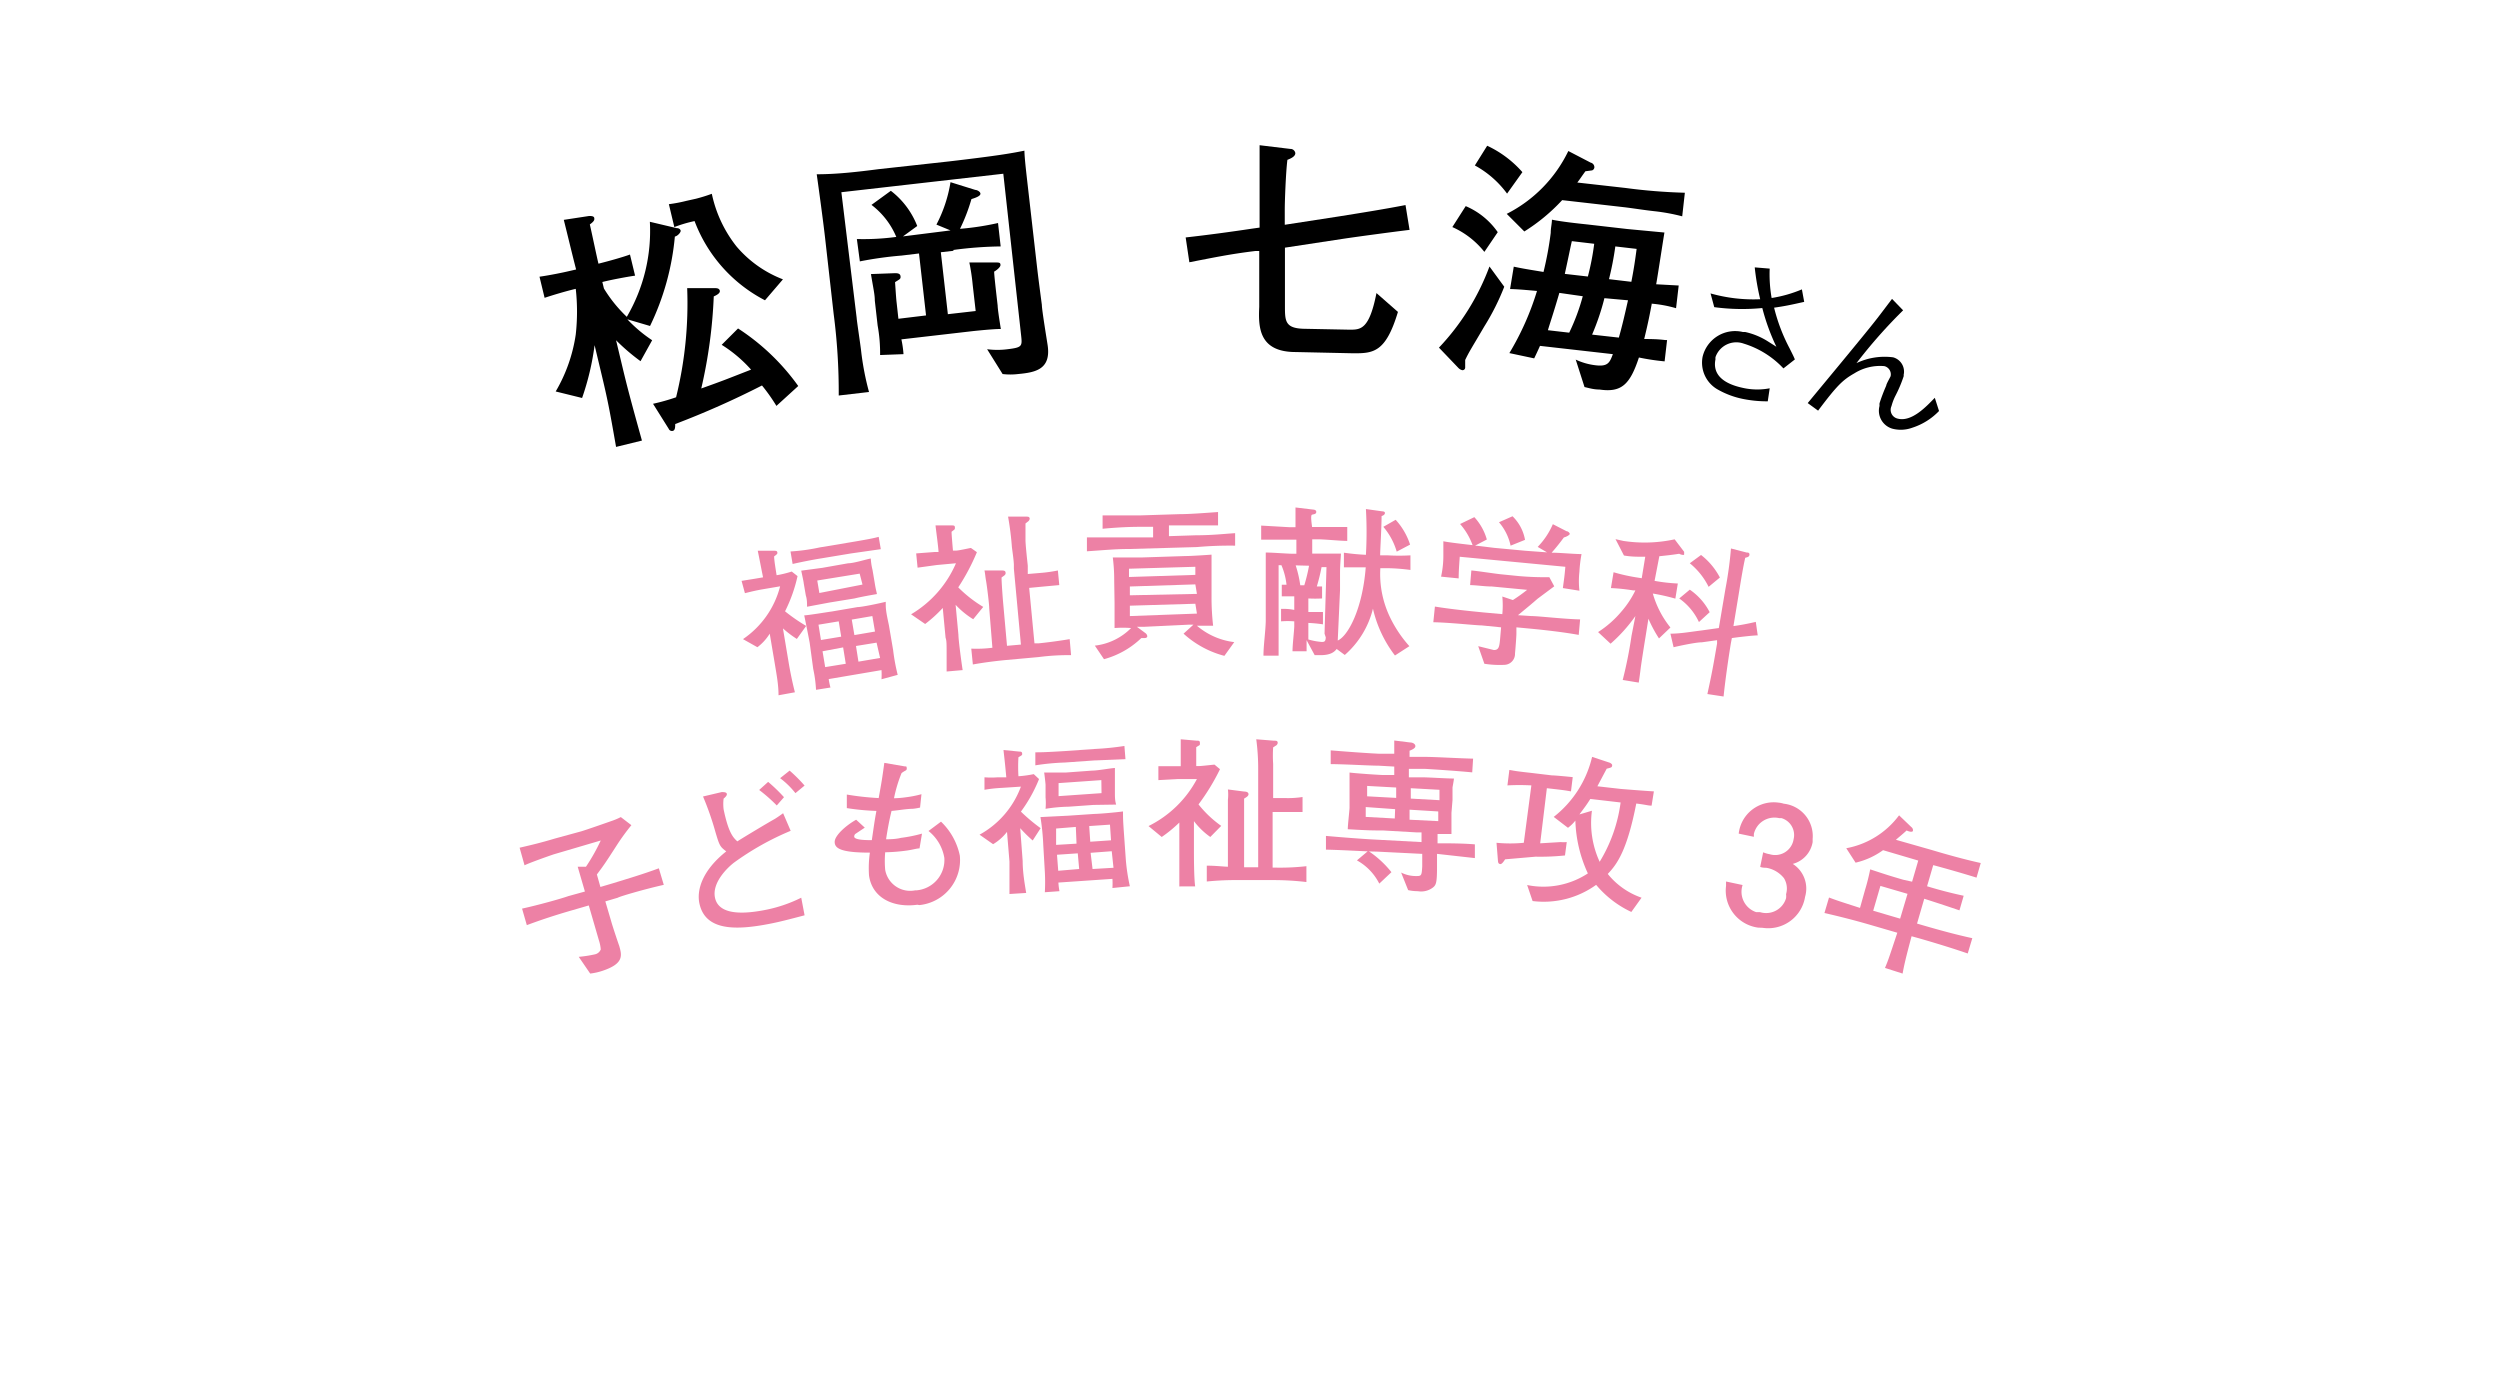
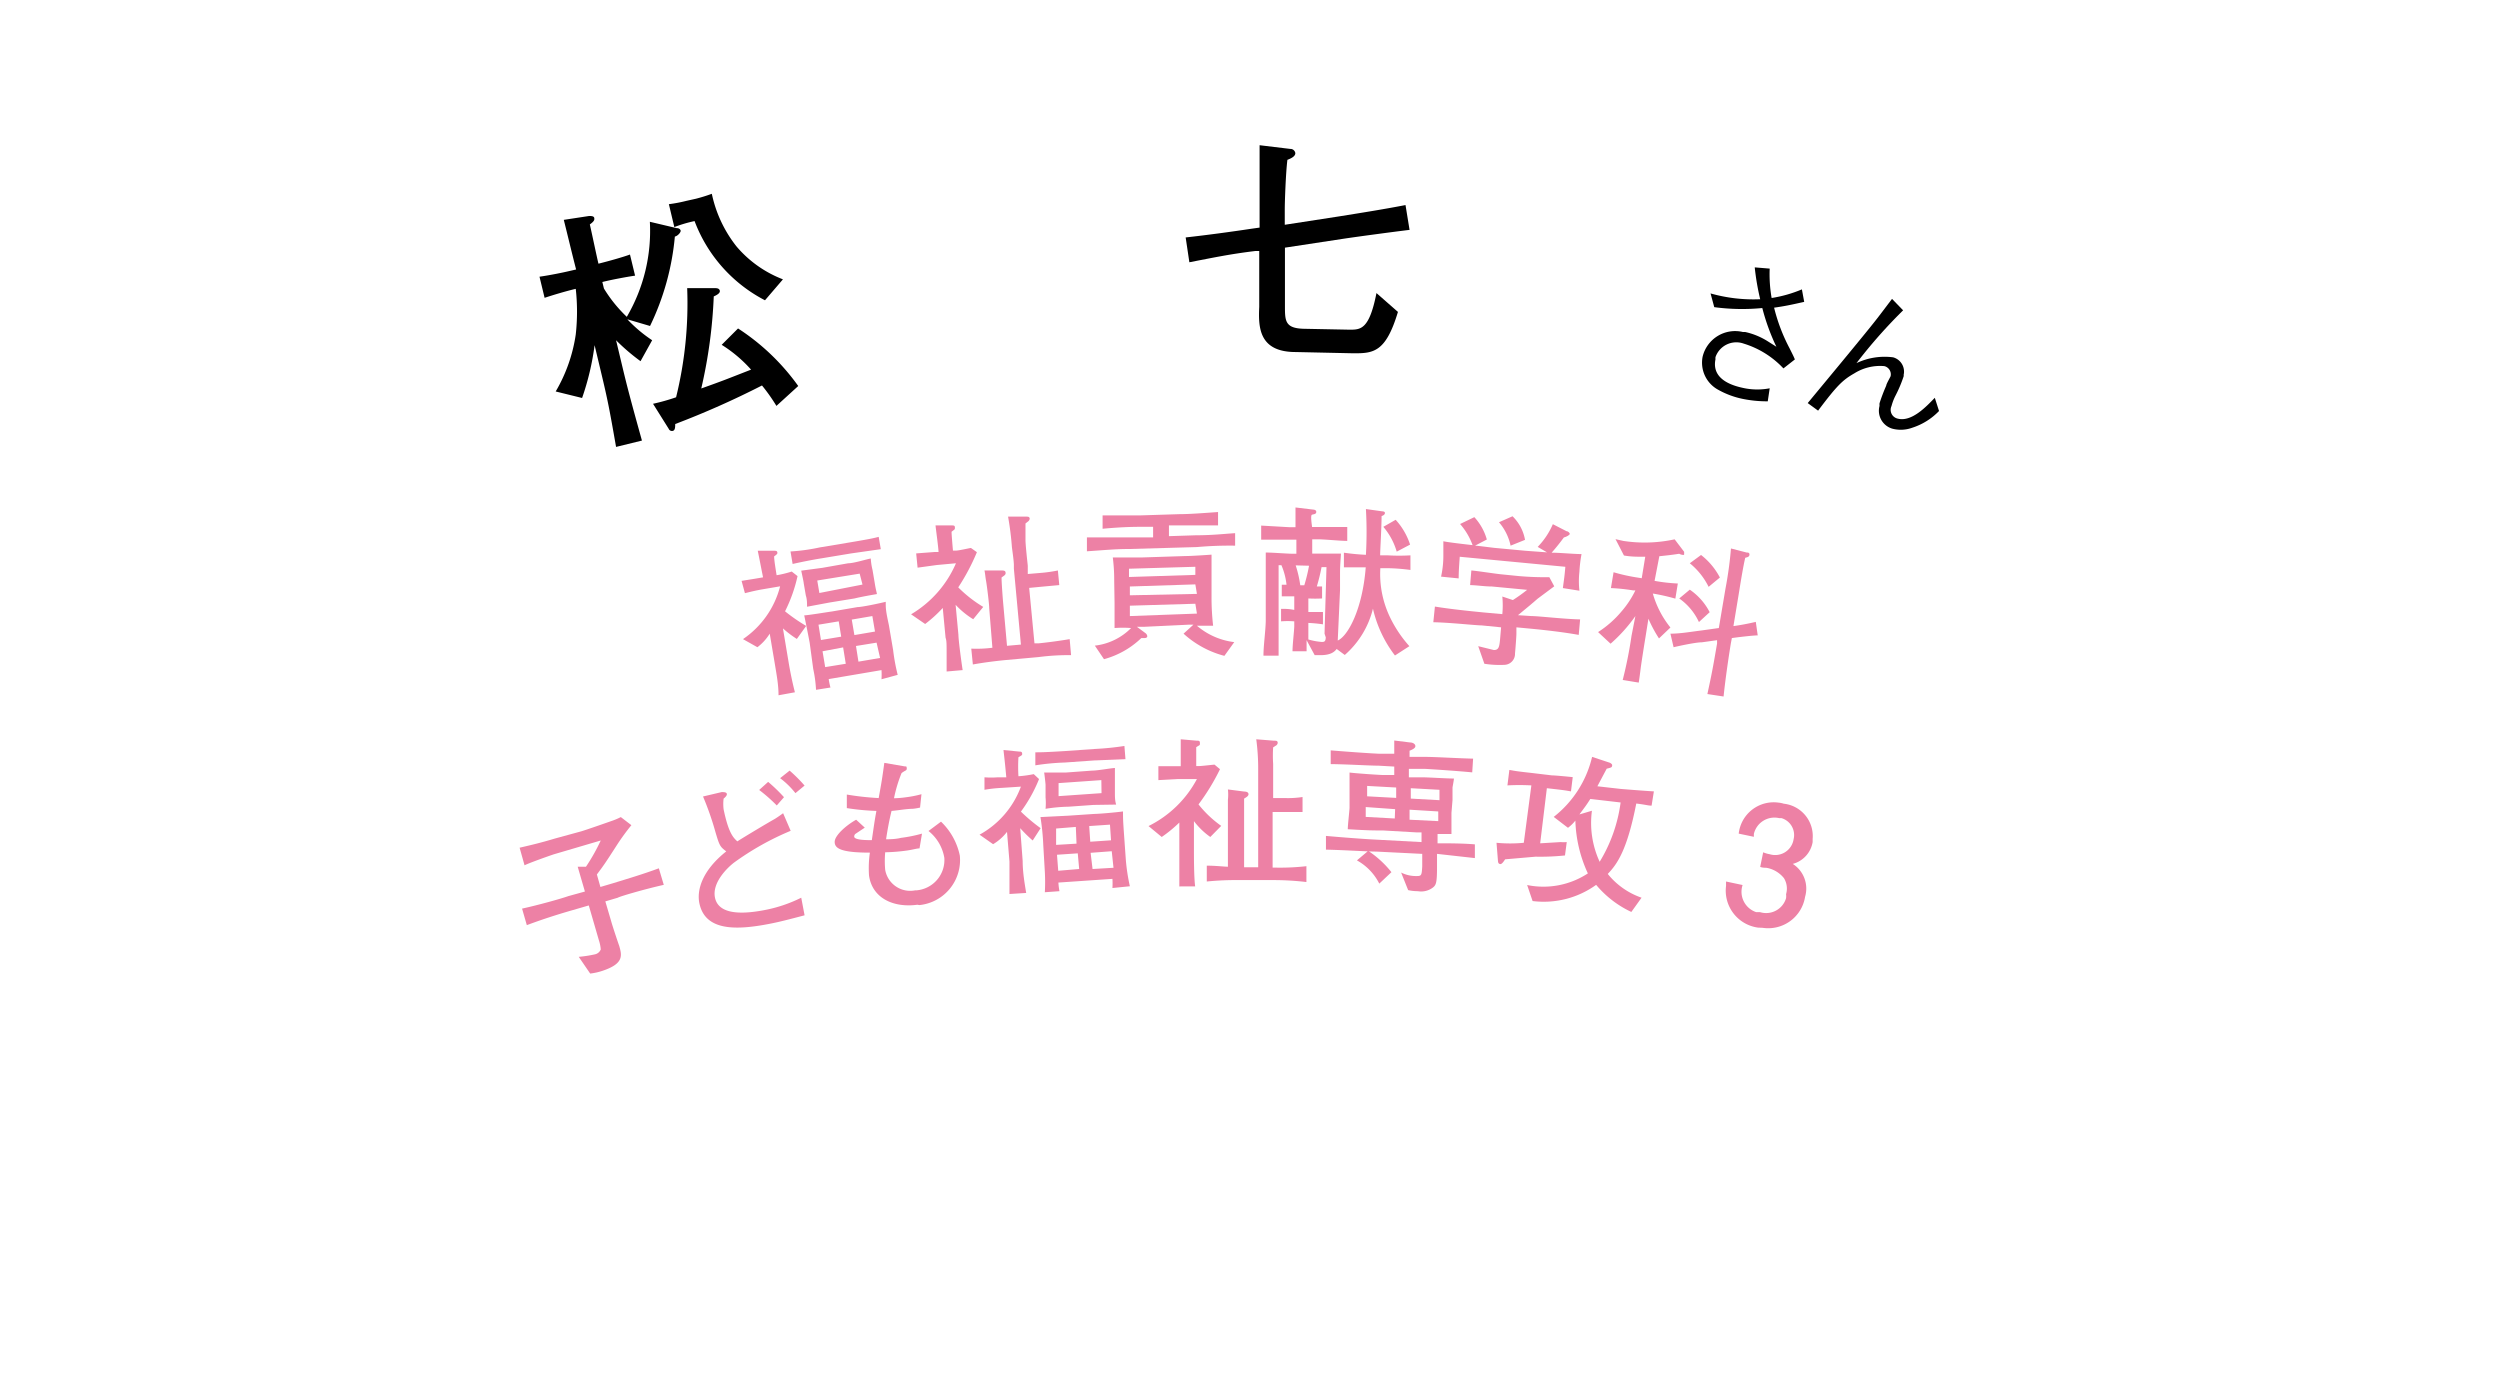
<svg xmlns="http://www.w3.org/2000/svg" viewBox="0 0 142.03 78.36">
  <defs>
    <style>.cls-1{fill:#ed81a5;}.cls-2{fill:none;}</style>
  </defs>
  <g id="レイヤー_2" data-name="レイヤー 2">
    <g id="レイヤー_1-2" data-name="レイヤー 1">
      <path d="M38.34,13.44a14.69,14.69,0,0,1-1.41,5.08l-1.29-.38a8,8,0,0,0,1.41,1.19l-.66,1.19A11.52,11.52,0,0,1,35,19.33l.37,1.55c.26,1.09.46,1.85,1.1,4.15L35,25.39c-.39-2.23-.48-2.68-.85-4.23l-.37-1.55a14.9,14.9,0,0,1-.71,3l-1.5-.37A8.94,8.94,0,0,0,32.71,19a11.81,11.81,0,0,0,0-2.59c-.52.12-1.29.35-1.77.51l-.29-1.2c.57-.08,1.36-.24,1.73-.33l.35-.08c-.24-.93-.46-1.86-.7-2.82l1.44-.22c.1,0,.27,0,.29.11s0,.19-.25.37c.15.66.4,1.87.49,2.23.64-.16,1.41-.38,1.79-.52l.29,1.2c-.48.07-1.29.22-1.86.36l.09.37A7.83,7.83,0,0,0,35.61,18a9.65,9.65,0,0,0,1.31-5.4l1.52.36c.13,0,.21.06.23.14S38.52,13.4,38.34,13.44Zm5.77,9.62a10.16,10.16,0,0,0-.82-1.16,49.28,49.28,0,0,1-4.93,2.19c0,.16,0,.36-.14.39a.2.2,0,0,1-.23-.12l-.89-1.42a11.73,11.73,0,0,0,1.31-.37,22.31,22.31,0,0,0,.63-6.2h1.57c.09,0,.24,0,.28.13s-.11.24-.34.34a28,28,0,0,1-.71,5.23c1.29-.46,1.42-.52,2.83-1.07A7.66,7.66,0,0,0,41,19.59l.93-.93a12.68,12.68,0,0,1,3.42,3.27Zm-.65-6a8.4,8.4,0,0,1-4-4.5,7.6,7.6,0,0,0-1.15.34L38,11.6a8.3,8.3,0,0,0,1-.19l.54-.12a9.37,9.37,0,0,0,.9-.28,7.21,7.21,0,0,0,1.41,3,6.53,6.53,0,0,0,2.63,1.86Z" />
-       <path d="M57.84,21.25a3.69,3.69,0,0,1-.88,0l-.88-1.41a4.5,4.5,0,0,0,1.16,0c.84-.1.84-.17.77-.8L57,9.87,47.8,10.92l.87,7.15c0,.11.22,1.56.25,1.85a15.71,15.71,0,0,0,.45,2.35l-1.72.2a34.46,34.46,0,0,0-.29-4.65l-.47-4.17c-.11-1-.36-2.82-.49-3.75,1.18,0,2.35-.14,3.52-.29l4-.44c2.82-.33,3.53-.46,4.28-.61,0,.36.11,1.29.15,1.65l.52,4.55c.08.7.1.89.32,2.56,0,.29.31,2.15.33,2.3C59.72,21,58.8,21.16,57.84,21.25Zm-3.68-7-.71.08.4,3.52,1.58-.18-.17-1.49a11.54,11.54,0,0,0-.19-1.27l1.36,0c.35,0,.4,0,.41.14s-.29.35-.36.38c0,.19.1,1.06.12,1.24l.08.7c0,.14.07.65.18,1.32-.35,0-1,.06-1.58.12l-4.07.47a6,6,0,0,1,.12.84L50,20.17a8.8,8.8,0,0,0-.14-1.68l-.16-1.41c0-.34-.08-.66-.22-1.51l1.36-.05c.11,0,.3,0,.32.17s-.05.17-.31.34c.06.89.07,1,.09,1.17l.1.91,1.57-.19-.4-3.52-1,.12a20.93,20.93,0,0,0-2.36.33l-.17-1.27a14,14,0,0,0,2.24-.12,4.43,4.43,0,0,0-1.41-1.82l1.1-.8a4.63,4.63,0,0,1,1.5,2l-.81.59L54,13.09l-.8-.33A7.86,7.86,0,0,0,54,10.35l1.41.44c.09,0,.28.09.29.21s-.21.22-.51.31A10.41,10.41,0,0,1,54.54,13a15.64,15.64,0,0,0,2.16-.33L56.85,14a21.82,21.82,0,0,0-2.68.2Z" />
      <path d="M76.35,13.56,73,14.07l0,3.3c0,.88,0,1.3,1.15,1.31l2.52.05c.63,0,1.12,0,1.53-2.08l1.22,1.07c-.7,2.33-1.41,2.36-2.59,2.35L73.61,20c-2.12,0-2.12-1.45-2.07-2.57l0-3.17h-.22c-1.41.17-2.36.37-3.75.64l-.21-1.41c1.25-.14,2.51-.31,3.77-.5l.43-.06V8.25l1.74.21a.28.28,0,0,1,.29.24c0,.14-.13.26-.45.38-.09.71-.15,2.36-.15,2.83v.86l3.11-.48c1.25-.2,2.51-.4,3.75-.64l.23,1.41C78.93,13.2,77.09,13.45,76.35,13.56Z" />
-       <path d="M84.33,18.54c-.75,1.28-.85,1.41-1.09,1.91v.44a.15.15,0,0,1-.17.14.45.45,0,0,1-.21-.12l-1.11-1.16a13.55,13.55,0,0,0,2.87-4.61l.84,1.15A13.53,13.53,0,0,1,84.33,18.54Zm0-4.23a4.84,4.84,0,0,0-1.82-1.41l.76-1.19a4.23,4.23,0,0,1,1.82,1.48ZM85.62,11A5.57,5.57,0,0,0,83.79,9.4l.7-1.12a6.08,6.08,0,0,1,2,1.5ZM94,12c-.55-.06-1.11-.15-1.66-.22l-3.59-.41a10.5,10.5,0,0,1-2.15,1.78l-1-1A7.79,7.79,0,0,0,89.1,8.58l1.27.66a.27.27,0,0,1,.21.27.2.2,0,0,1-.13.17l-.38.05c-.22.3-.29.42-.46.64l2.75.31a31.69,31.69,0,0,0,3.36.27l-.15,1.34A11,11,0,0,0,94,12Zm-.16,5.26c-.11.59-.21,1.1-.43,2,1,0,1.12.07,1.3.06l-.14,1.21a13,13,0,0,1-1.46-.22c-.51,1.55-1,2-2.24,1.82-.35,0-.61-.09-.85-.14l-.5-1.56a3.62,3.62,0,0,0,1.11.32c.71.09.82-.14,1-.63l-4.14-.47c-.14.31-.19.42-.33.71l-1.41-.3a15.71,15.71,0,0,0,1.57-3.53c-.86-.08-1.19-.1-1.53-.11L86,15.15c.44.09.52.11,1.69.3a19.21,19.21,0,0,0,.41-2.22c0-.28.06-.47.07-.75.52.11,1.42.21,2,.27l2.27.26,2.12.2c-.08.46-.39,2.52-.47,2.94l1.28.07-.15,1.29A7,7,0,0,0,93.81,17.25Zm-5.25-.62c-.34,1.17-.55,1.77-.65,2.12l1.21.14a11.7,11.7,0,0,0,.77-2.07Zm.71-2.94c-.1.43-.18.86-.4,1.86l1.31.15a14.54,14.54,0,0,0,.36-1.86Zm1.85,3.24a13.62,13.62,0,0,1-.7,2.07l1.52.17c.2-.7.36-1.41.52-2.12ZM91.77,14q-.13.94-.36,1.86l1.27.15c.14-.71.22-1.26.3-1.87Z" />
      <path d="M100.54,15.26a7.78,7.78,0,0,0,.11,1.67,7.35,7.35,0,0,0,1.72-.49l.13.71c-.8.18-1.09.24-1.71.33a10.1,10.1,0,0,0,.88,2.31c.22.44.24.48.3.63l-.65.51a5.16,5.16,0,0,0-2.26-1.41,1.25,1.25,0,0,0-1.6.77.56.56,0,0,0,0,.12c-.25,1.22,1.12,1.54,1.67,1.65a3.72,3.72,0,0,0,1.41,0l-.11.74A6.88,6.88,0,0,1,99,22.66a4.82,4.82,0,0,1-1.41-.53,1.75,1.75,0,0,1-.86-1.87,1.9,1.9,0,0,1,2.28-1.4l.13,0a4,4,0,0,1,1.29.53l.49.31a12,12,0,0,1-.8-2.2,11.88,11.88,0,0,1-2.73-.05l-.21-.78A8.94,8.94,0,0,0,100,17a14,14,0,0,1-.31-1.81Z" />
      <path d="M108.12,17.63a29,29,0,0,0-2.65,3,3.73,3.73,0,0,1,2.08-.33.84.84,0,0,1,.6,1,.19.19,0,0,1,0,.08,7.52,7.52,0,0,1-.48,1.13,2.92,2.92,0,0,0-.21.56.51.51,0,0,0,.34.71c.81.22,1.66-.71,2.12-1.18l.24.75a3.66,3.66,0,0,1-1.52.95,1.91,1.91,0,0,1-1.11.06,1.06,1.06,0,0,1-.75-1.3.88.88,0,0,1,0-.15,9.9,9.9,0,0,1,.38-1c0-.09.22-.46.25-.54a.48.48,0,0,0-.36-.57h0a2.75,2.75,0,0,0-1.7.41c-.67.38-1,.71-2.06,2.12l-.59-.43c.62-.75,3.32-4,3.86-4.7.26-.33.46-.6.93-1.22Z" />
      <path class="cls-1" d="M45.27,36.3a5.86,5.86,0,0,1-.79-.6l.31,1.85c.1.61.22,1.19.37,1.78l-.93.17c0-.62-.12-1.23-.22-1.84L43.73,36a2.86,2.86,0,0,1-.7.77l-.82-.46a5.17,5.17,0,0,0,2.11-3l-1,.17c-.34.06-.56.11-1,.22L42.13,33l.75-.12.47-.08c-.14-.7-.16-.82-.3-1.51H44c.06,0,.14,0,.16.08s0,.11-.18.24c0,.22.09.74.14,1.07a6,6,0,0,0,.86-.21l.33.26a8.51,8.51,0,0,1-.71,2,9.86,9.86,0,0,0,1.2.83Zm3.09-4.86-1.69.28c-.56.09-1.1.2-1.64.32l-.12-.71a10.8,10.8,0,0,0,1.66-.23l1.68-.28c1.14-.19,1.41-.25,1.67-.32l.12.7ZM48.54,34l-1.41.23-1.28.24c0-.21,0-.43-.07-.64l-.12-.7c0-.07-.12-.6-.14-.71l1.2-.16L48.19,32c.32,0,1-.22,1.28-.27a3.56,3.56,0,0,0,.1.65l.12.71c.07.44.1.49.13.66C49.59,33.79,49,33.89,48.54,34Zm1.54,4.59a4.51,4.51,0,0,0,0-.52l-3,.51a4.1,4.1,0,0,0,.1.48l-.82.13A7.24,7.24,0,0,0,46.2,38L46,36.52s-.08-.44-.31-1.56c.19,0,1.34-.19,1.57-.22l1.46-.25c.23,0,1.15-.19,1.6-.3,0,.39,0,.49.18,1.33l.24,1.41A11.11,11.11,0,0,0,51,38.34Zm-1.24-6-2.41.39.12.71L49,33.21ZM47.65,35.3l-1.15.19.14.87,1.15-.19Zm.25,1.48L46.73,37l.15.9,1.17-.19ZM49.56,35l-1.17.2.15.88,1.17-.2Zm.24,1.51-1.17.19.14.89L50,37.38Z" />
      <path class="cls-1" d="M55.29,35.18a4.8,4.8,0,0,1-1-.82l.16,1.71c0,.27.16,1.49.24,2l-.91.08v-.81c0-.83,0-.93-.06-1.11l-.16-1.69a7.58,7.58,0,0,1-1,.91l-.8-.55A6.22,6.22,0,0,0,54.31,32l-1.09.1-1.09.15-.08-.81,1.05-.08h.22c0-.21-.16-1.36-.17-1.51h.91c.12,0,.19,0,.19.12s0,.09-.19.24c0,.15.06.86.08,1.07h.18c.14,0,.71-.13.84-.15l.34.24a12.05,12.05,0,0,1-1.06,2,7.25,7.25,0,0,0,1.42,1.11ZM59,37.33l-1.88.17c-.61.06-1.24.14-1.85.25l-.09-.9a7,7,0,0,0,1.2-.05l-.18-2.24c0-.25-.14-1.35-.18-1.56s-.05-.41-.09-.59l.94,0c.15,0,.25,0,.26.13s-.09.16-.23.27c0,.29.07,1.23.1,1.54l.21,2.34.79-.07-.4-4.31v-.21c0-.22-.08-.76-.11-1a17.07,17.07,0,0,0-.22-1.75h1c.14,0,.21,0,.23.11a.23.23,0,0,1-.1.17l-.14.11c0,.31,0,.62,0,.93s.11,1.26.13,1.47l0,.47.71-.06a8.13,8.13,0,0,0,1-.14l.08.83-.87.08-.84.08.3,3.15H59c.51-.05,1.25-.15,1.77-.24l.08.91A13.22,13.22,0,0,0,59,37.33Z" />
      <path class="cls-1" d="M68,31.08l-3.85.11c-.79,0-1.34.06-2.4.13v-.79h2.4l1.36,0v-.6h-.7c-.28,0-1,0-2.17.11v-.76h2.17l2.21-.07c.59,0,1.46-.07,2.18-.12v.76H66.41v.61l1.53-.05c.91,0,1.6-.08,2.23-.12V31A21.19,21.19,0,0,0,68,31.08Zm1.56,6.18A5.5,5.5,0,0,1,67.24,36l.56-.51h-.28L65,35.61h-.41l.5.37a.26.26,0,0,1,.09.16c0,.09-.09.11-.16.11h-.18a4.92,4.92,0,0,1-2.12,1.2l-.52-.77a3.44,3.44,0,0,0,2.06-1,6.25,6.25,0,0,0-.94,0V34.24L63.3,33a10.06,10.06,0,0,0-.08-1.33h1.67l2.46-.08c.32,0,1.21-.06,1.48-.08v2.39a14.06,14.06,0,0,0,.09,1.65H68a4,4,0,0,0,2.12.93ZM67.91,32.2l-3.77.11v.47l3.77-.12Zm0,1-3.72.12v.5L68,33.74Zm0,1.1-3.72.11V35L68,34.86Z" />
      <path class="cls-1" d="M79.25,37.24A6.9,6.9,0,0,1,78,34.58a5.11,5.11,0,0,1-1.6,2.63l-.46-.34c-.1.12-.29.37-1,.35h-.25l-.46-.85V37h-.8c0-.36.08-1,.1-1.41v-.29a4.7,4.7,0,0,0-.75,0v-.71c.28,0,.43,0,.75.06v-.77h-.71v-.66h.27a3.87,3.87,0,0,0-.29-1.11h-.16v5.14h-.86c0-.58.11-1.3.13-1.94l0-1.72V31.39c.37,0,1.1.06,1.5.07h.24v-.8h-2v-.8l1.58.09h.37V28.83l1,.12s.18,0,.18.13-.13.13-.24.16,0,.62,0,.7h2v.79c-.39,0-1.16-.08-1.6-.09h-.39v.81h1.63c0,.15-.05.64-.05,1.07,0,.24,0,.84,0,1L76,36.39c.6-.27,1.41-1.82,1.59-4.16-.41,0-.83,0-1.24,0V31.4c.41.06.83.1,1.25.12a22.55,22.55,0,0,0,0-2.6l.93.13s.16,0,.15.1-.11.14-.19.17c0,.71-.09,2.06-.08,2.23h.44a11,11,0,0,0,1.28,0v.83a11.21,11.21,0,0,0-1.28-.1h-.43A5.66,5.66,0,0,0,79,35.13a7,7,0,0,0,1.07,1.58Zm-5.64-5.12a6.37,6.37,0,0,1,.26,1.13h.23a10,10,0,0,0,.27-1.11ZM75.25,36l.11-3.78h-.28a10.38,10.38,0,0,1-.27,1.1h.3V34a7.54,7.54,0,0,1-.78,0v.77h.83v.7a7.53,7.53,0,0,0-.83-.08v.94a3.82,3.82,0,0,0,.75.14c.14,0,.23,0,.24-.26Zm4.1-4.66a3.79,3.79,0,0,0-.76-1.41l.7-.4a3.85,3.85,0,0,1,.82,1.41Z" />
      <path class="cls-1" d="M87,35.72l-.85-.08V36c0,.16-.06.94-.08,1.12a.62.62,0,0,1-.58.65h0a5.61,5.61,0,0,1-1.16-.06l-.35-1,.89.22c.27,0,.31-.17.35-.59l.06-.7-1.11-.11c-.34,0-1.75-.16-2.74-.18l.09-.89c1.08.18,2.65.32,2.72.33l1.11.1a5.35,5.35,0,0,0,0-1l.6.2a9.19,9.19,0,0,0,.81-.58l-2-.19c-.41,0-.83-.07-1.24-.08l.07-.83c.16,0,1.46.2,1.72.22l1,.1a16.57,16.57,0,0,0,1.71.06l.28.52-.94.7-.42.36-.7.58L87,35c.41,0,1.85.17,2.77.19l-.08.88C88.87,35.92,87.83,35.8,87,35.72Zm1.79-2.31c.07-.55.09-.61.14-1.21l-6-.57c0,.09-.06.71-.06,1.23l-1-.1A5.47,5.47,0,0,0,82,31.54c0-.26,0-.53,0-.79.25.06,1.31.18,1.66.22a3.74,3.74,0,0,0-.71-1.2l.81-.39a3.13,3.13,0,0,1,.71,1.27L83.8,31c.13,0,1.09.13,1.15.13l1.71.16,1.23.09-.53-.31a4.28,4.28,0,0,0,.86-1.29l.78.4c.08,0,.19.1.18.16s-.23.18-.33.19c-.22.3-.45.59-.7.87.46,0,1.15.07,1.7.08a7.47,7.47,0,0,0-.12,1,4.88,4.88,0,0,0,0,1.08ZM85.82,31a3,3,0,0,0-.66-1.33l.77-.34a2.47,2.47,0,0,1,.71,1.34Z" />
      <path class="cls-1" d="M95.57,31.52a.49.49,0,0,1-.17-.06c-.44.07-.75.1-1.13.14L94,33a9.7,9.7,0,0,0,1.32.15l-.14.86a11.27,11.27,0,0,0-1.28-.29,5.45,5.45,0,0,0,1,1.93l-.65.62a7.51,7.51,0,0,1-.6-1.12l-.17,1.07c-.05.29-.24,1.5-.27,1.75s-.07.56-.11.81l-.91-.15a24.22,24.22,0,0,0,.5-2.51L92.91,35a8.79,8.79,0,0,1-1.41,1.57l-.71-.66a5.85,5.85,0,0,0,1.32-1.16,5.4,5.4,0,0,0,.8-1.21h-.14a10.6,10.6,0,0,0-1.25-.13l.15-.9a10.26,10.26,0,0,0,1.22.28l.38.06.2-1.22c-.54,0-.78,0-1.21-.07l-.48-.93.44.1a8,8,0,0,0,2.92-.09l.54.71c0,.05,0,.08,0,.12S95.69,31.54,95.57,31.52Zm2.82,4.73-.06.32c-.15.92-.32,2.12-.41,3L97,39.43c.24-1.11.31-1.46.55-2.87v-.19l-.86.12c-.39,0-1.49.25-1.61.28L94.9,36c.58,0,1.17-.11,1.75-.18l1-.14.38-2.25a21.72,21.72,0,0,0,.31-2.27l.89.23c.07,0,.17,0,.16.13s-.15.14-.24.17c-.11.46-.26,1.37-.34,1.88l-.33,2c.43-.06.85-.14,1.27-.24l.11.77C99.63,36.09,98.58,36.22,98.39,36.25Zm-1.87-.91A3.35,3.35,0,0,0,95.4,34L96,33.5a3.47,3.47,0,0,1,1.13,1.28Zm.55-2A4,4,0,0,0,96,32l.64-.47a3.9,3.9,0,0,1,1.07,1.28Z" />
      <path class="cls-1" d="M35.1,51l-.71.21.33,1.12c.06.23.39,1.22.46,1.41.15.53.28,1-.94,1.41a3.47,3.47,0,0,1-.71.16l-.65-.95a7.15,7.15,0,0,0,.91-.14.46.46,0,0,0,.34-.28,2.11,2.11,0,0,0-.1-.5l-.58-2-.93.27c-.87.25-1.74.53-2.59.85l-.27-.94c.92-.2,2.24-.57,2.63-.71l.94-.26-.41-1.41h.47a10.93,10.93,0,0,0,.84-1.49l-2.65.78c-.19.06-1.41.49-1.68.63l-.28-1c.65-.15,1.24-.29,2-.52l1.5-.41c.27-.08,1.42-.48,1.67-.57a3.94,3.94,0,0,0,.58-.24l.6.46q-.44.54-.81,1.11c-.7,1.09-.79,1.21-1.15,1.69l.2.71.71-.21c.88-.27,1.75-.53,2.61-.85l.28.94C36.6,50.52,35.2,50.93,35.1,51Z" />
      <path class="cls-1" d="M41.71,49c-.37.28-1.27,1.14-1.09,2s1.26,1,2.78.71A8,8,0,0,0,45.52,51l.19,1c-.91.24-1.41.37-1.92.47-2,.4-3.74.42-4.06-1.17-.15-.76.18-1.86,1.53-2.93-.36-.28-.38-.31-.62-1.12a16.73,16.73,0,0,0-.7-2L41,45c.11,0,.26,0,.29.09s-.08.2-.18.28a2.47,2.47,0,0,0,0,.61c.28,1.35.55,1.61.78,1.82.32-.21,1.79-1.09,2.12-1.27q.24-.15.48-.33l.43,1A15.78,15.78,0,0,0,41.71,49Zm2.42-3.24a8.86,8.86,0,0,0-1-.88l.51-.46a9.24,9.24,0,0,1,.9.87Zm1.06-.7a4.67,4.67,0,0,0-.87-.85l.54-.43a8.53,8.53,0,0,1,.85.85Z" />
      <path class="cls-1" d="M52.12,51.4c-1.41.19-2.58-.41-2.75-1.67a6.19,6.19,0,0,1,.05-1.29c-1.67,0-2-.25-2-.61s.63-.93,1.22-1.26l.49.45-.54.36a.2.2,0,0,0-.06.15c0,.21.8.2,1,.2.13-.88.14-1,.26-1.66a13.45,13.45,0,0,1-1.68-.16v-.77a15.65,15.65,0,0,0,1.81.2c.18-1,.19-1.06.32-2l1.16.2c.09,0,.11,0,.11.09a.12.12,0,0,1-.07.15,1.54,1.54,0,0,0-.22.14,7.86,7.86,0,0,0-.43,1.43,5.51,5.51,0,0,0,.71-.06,6.09,6.09,0,0,0,.85-.17l-.08.76a3.07,3.07,0,0,1-.42.07c-.34,0-.82.09-1.2.12-.13.53-.23,1.07-.31,1.61.17,0,.53,0,.85-.08a8.09,8.09,0,0,0,1.19-.24l-.14.84c-.17,0-.36.07-.71.12a10.36,10.36,0,0,1-1.24.1,5.57,5.57,0,0,0,0,1A1.44,1.44,0,0,0,52,50.58l.09,0a1.73,1.73,0,0,0,1.56-1.84,2.47,2.47,0,0,0-.9-1.53l.71-.53a3.71,3.71,0,0,1,1.07,1.93,2.57,2.57,0,0,1-2.3,2.81Z" />
      <path class="cls-1" d="M58.67,47.75a7.82,7.82,0,0,1-.71-.7l.14,1.87c0,.61.1,1.21.2,1.81l-.95.06c0-.61,0-1.23,0-1.84l-.14-1.69a2.79,2.79,0,0,1-.79.7l-.77-.54A5.14,5.14,0,0,0,58,44.69l-1.07.07a7.86,7.86,0,0,0-1,.11l0-.71a4.84,4.84,0,0,0,.76,0h.48c-.07-.75-.08-.83-.16-1.55l.91.09c.06,0,.14,0,.15.1s0,.1-.21.22a8.64,8.64,0,0,0,0,1.08,6.5,6.5,0,0,0,.87-.12l.3.28A8.3,8.3,0,0,1,58,46.11a10,10,0,0,0,1.12.94ZM62.2,43.2l-1.7.12a13.45,13.45,0,0,0-1.68.16l0-.74c.31,0,.52,0,1.67-.07l1.7-.12a15.85,15.85,0,0,0,1.69-.17l.06.75-1.69.07Zm1,7.25a4.51,4.51,0,0,0,0-.52l-3.07.21a3.86,3.86,0,0,0,.06.49l-.83.06a11,11,0,0,0,0-1.15L59.27,48a13.38,13.38,0,0,0-.16-1.58l1.59-.08,1.48-.1c.24,0,1.17-.08,1.62-.14,0,.39,0,.49.06,1.33l.1,1.41a11,11,0,0,0,.23,1.51Zm-1.08-4.72-1.41.1a9,9,0,0,0-1.31.12,3.53,3.53,0,0,0,0-.65l0-.71c0-.06-.06-.6-.08-.7l1.22,0,1.5-.11c.32,0,1-.13,1.3-.15v.7l0,.71c0,.22,0,.44.07.67Zm-1,1.25L60,47.07,60,48l1.16-.07Zm.11,1.5-1.18.08.07.91,1.19-.1Zm1.34-4.16-2.43.17,0,.74,2.44-.17Zm.49,2.53-1.18.08.06.89,1.18-.08Zm.1,1.51-1.2.09.11.92,1.19-.07Z" />
      <path class="cls-1" d="M68.76,47.55a4.18,4.18,0,0,1-.93-.9v1.71c0,.27,0,1.5.07,2H67c0-.25,0-.56,0-.81V46.73a7.5,7.5,0,0,1-1,.82l-.75-.62A6.26,6.26,0,0,0,68,44.26H66.92l-1.11.06v-.79h1.27V42l.91.08c.12,0,.18,0,.18.14s0,.09-.21.23v1.07h.19c.13,0,.7-.07.85-.08l.31.26a12.35,12.35,0,0,1-1.22,2,6.21,6.21,0,0,0,1.29,1.22ZM72.28,50H70.43a16.61,16.61,0,0,0-1.87.08v-.9c.51,0,1,.06,1.2.06V45.44a2.74,2.74,0,0,0,0-.59l.93.12c.14,0,.24.05.24.15s-.1.16-.25.25c0,.29,0,1.24,0,1.54v2.36h.8V43.72A12.51,12.51,0,0,0,71.37,42l1,.08c.14,0,.21,0,.22.12a.21.21,0,0,1-.12.17l-.14.09a7.37,7.37,0,0,0,0,.94v1.94H73a5.54,5.54,0,0,0,1-.06v.85H72.3v3.16h.12a13.55,13.55,0,0,0,1.8-.08v.9A15.78,15.78,0,0,0,72.28,50Z" />
      <path class="cls-1" d="M81.64,48.51v.77c0,.89-.06,1-.23,1.14a1.1,1.1,0,0,1-.86.21,2.51,2.51,0,0,1-.55-.06l-.4-1a1.85,1.85,0,0,0,.83.2c.32,0,.34,0,.37-.55v-.71l-2.61-.13c-.5,0-1.87-.09-2.86-.11l0-.78c.89.08,2.18.18,2.82.21l2.61.14v-.55h-.28l-1.91-.11c-.62,0-.81,0-2-.07,0-.23.09-1,.1-1.21l0-.55V43.89c.51.06,1.76.14,1.9.14l.64,0v-.48l-.89-.05c-.48,0-1.78-.08-2.72-.09l0-.78c.84.07,2.07.16,2.72.19l.89,0q0-.37,0-.75l.89.11c.17,0,.31.09.31.21s-.18.2-.33.26V43l.89,0c.58,0,1.83.08,2.72.1l-.05.78c-.81-.08-2.17-.17-2.7-.2l-.9,0v.48l.71,0c.43,0,1.41.07,1.85.07,0,.08-.07.44-.08.51l0,.71-.06.73c0,.59,0,.65,0,1.2l-.27,0h-.52v.53c.55,0,1.42,0,2.12.06l0,.78ZM78.36,50.2a3.11,3.11,0,0,0-1.27-1.32l.64-.54a5.63,5.63,0,0,1,1.32,1.21Zm.9-4.23-1.67-.12v.56l1.65.09Zm.06-1.23-1.65-.09,0,.59,1.65.09Zm2.39,1.36L80.08,46v.57l1.63.08Zm.07-1.23-1.63-.09v.59l1.63.09Z" />
      <path class="cls-1" d="M87.24,48.67l-1.73.15c-.05.07-.18.29-.28.27s-.12-.07-.13-.21l-.08-1a8,8,0,0,0,1.55,0L87,44.62a12.37,12.37,0,0,0-1.36,0l.11-.88c.33.06.42.08,1.24.17l1.17.14c.19,0,1,.08,1.19.1l-.1.81c-.33-.06-.47-.08-1.37-.18l-.38,3.13,1.16-.07a2.11,2.11,0,0,0,.35,0l-.1.76A13.64,13.64,0,0,1,87.24,48.67Zm5.44,3.14a5.81,5.81,0,0,1-2-1.54,5.09,5.09,0,0,1-3.61.92l-.31-.91a4.6,4.6,0,0,0,3.45-.66,7.63,7.63,0,0,1-.71-3,2.33,2.33,0,0,1-.42.41l-.81-.62A6.09,6.09,0,0,0,90.45,43l1,.33s.16.07.14.16,0,.11-.31.18l-.53,1,1.32.15s1.33.11,1.89.14l-.13.81c-.2,0-.3-.05-.87-.12-.51,2.6-1.06,3.42-1.62,4A4.24,4.24,0,0,0,93.26,51Zm-2.33-6.42c-.26.41-.32.47-.62.88l.71-.21a5.26,5.26,0,0,0,.44,2.9,8.61,8.61,0,0,0,1.19-3.37Z" />
      <path class="cls-1" d="M99.88,52.7a2.12,2.12,0,0,1-1.82-2.37c0-.09,0-.17,0-.25l.94.2a1.22,1.22,0,0,0,.77,1.54l.22,0a1.18,1.18,0,0,0,1.48-.79.86.86,0,0,0,0-.23,1.13,1.13,0,0,0-.12-.91,1.64,1.64,0,0,0-1-.59c-.08,0-.23,0-.35-.05l.17-.83a1.58,1.58,0,0,0,.37.11,1.06,1.06,0,0,0,1.36-.86,1,1,0,0,0-.69-1.19l-.13,0a1.2,1.2,0,0,0-1.44.9l0,.16-.86-.18a2,2,0,0,1,2.27-1.76,1.36,1.36,0,0,1,.29.06,1.85,1.85,0,0,1,1.64,2l0,.18a1.55,1.55,0,0,1-1.13,1.24,1.66,1.66,0,0,1,.7,1.87,2.12,2.12,0,0,1-2.42,1.76Z" />
-       <path class="cls-1" d="M109,53.3l-.4-.11c-.33,1.24-.41,1.58-.51,2.12l-1-.32c.18-.43.22-.55.7-2l-1.65-.48c-.83-.24-1.66-.45-2.49-.64l.26-.88c.48.18.61.22,1.76.59l.28-1a12,12,0,0,0,.3-1.19c.82.27,1.05.35,1.88.59l.5.11.35-1.2-2-.59a4.33,4.33,0,0,1-1.56.71l-.53-.82a4.83,4.83,0,0,0,3-1.87l.7.67a.22.22,0,0,1,.09.19c0,.13-.25.06-.36,0-.26.24-.37.32-.61.53l2,.57c.94.28,1.87.54,2.82.75l-.24.83c-.7-.22-1.78-.53-2.46-.71l-.35,1.2c.68.21,1.38.39,2.08.54l-.24.83c-.77-.26-.88-.3-2-.66l-.41,1.41.41.12c.9.26,1.81.51,2.73.71l-.26.87C110.58,53.75,109.14,53.34,109,53.3Zm-.63-2.52-1.54-.45-.41,1.41,1.53.45Z" />
      <rect class="cls-2" width="142.03" height="78.36" />
    </g>
  </g>
</svg>